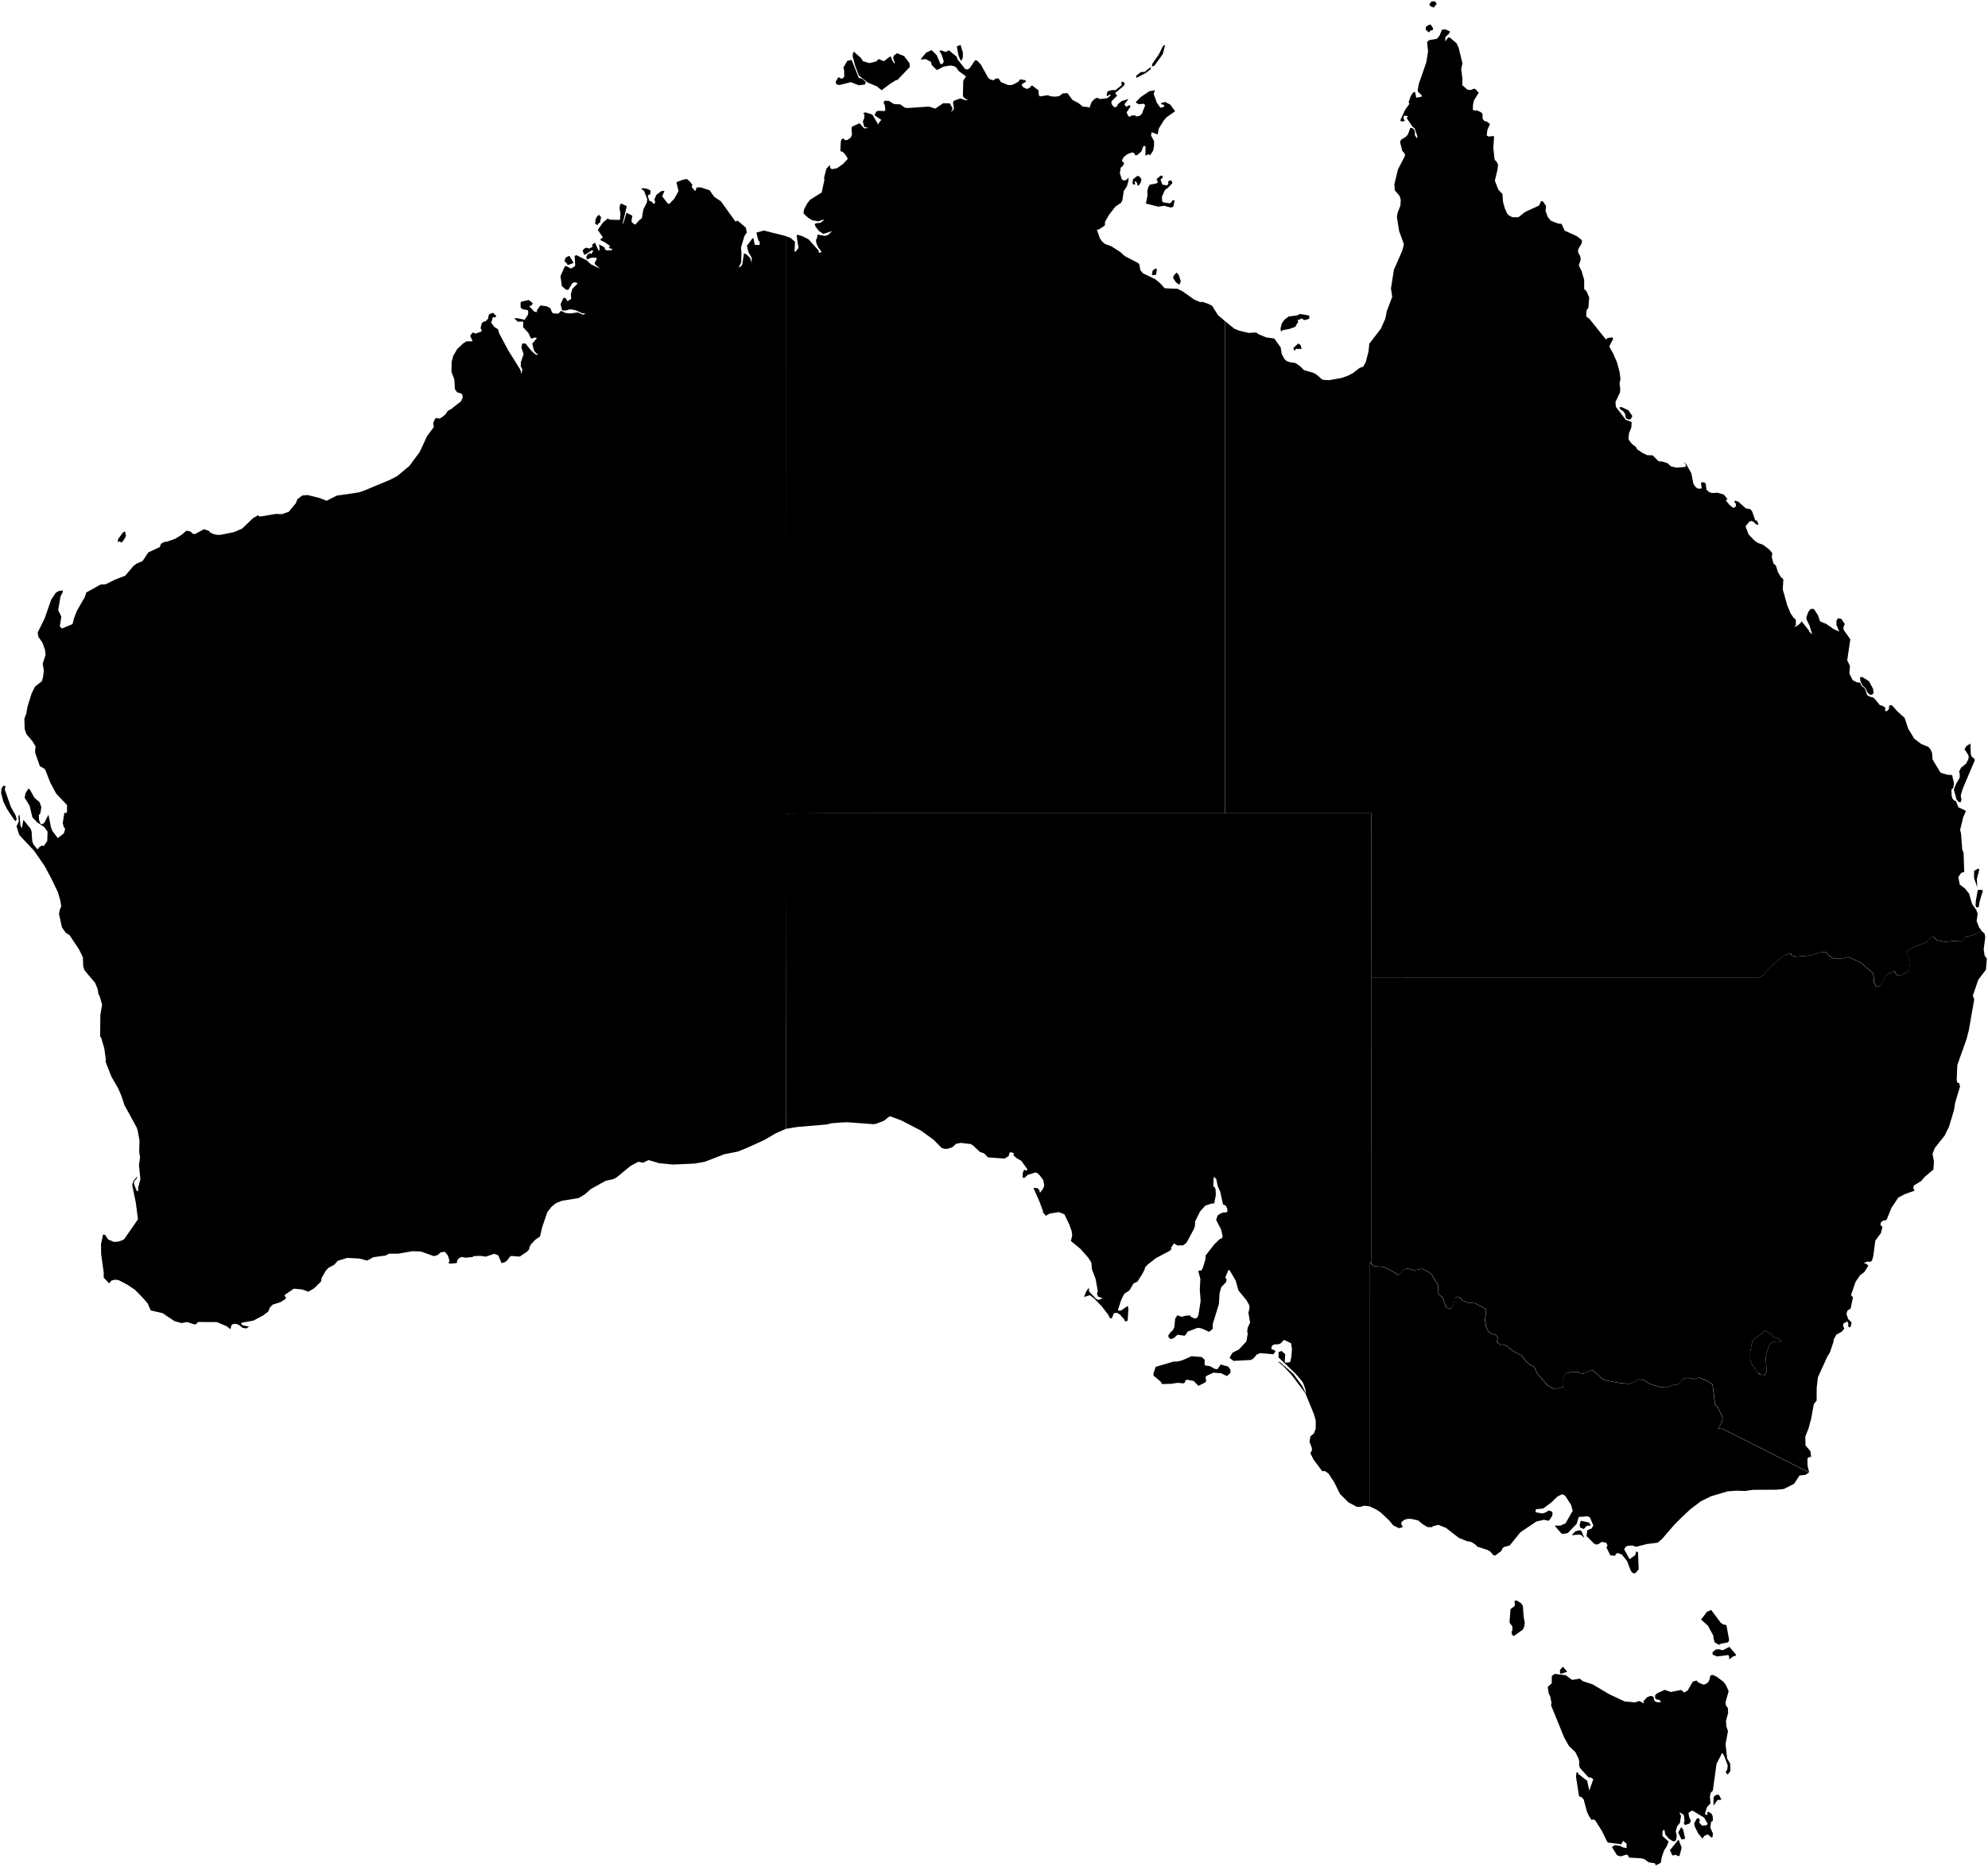
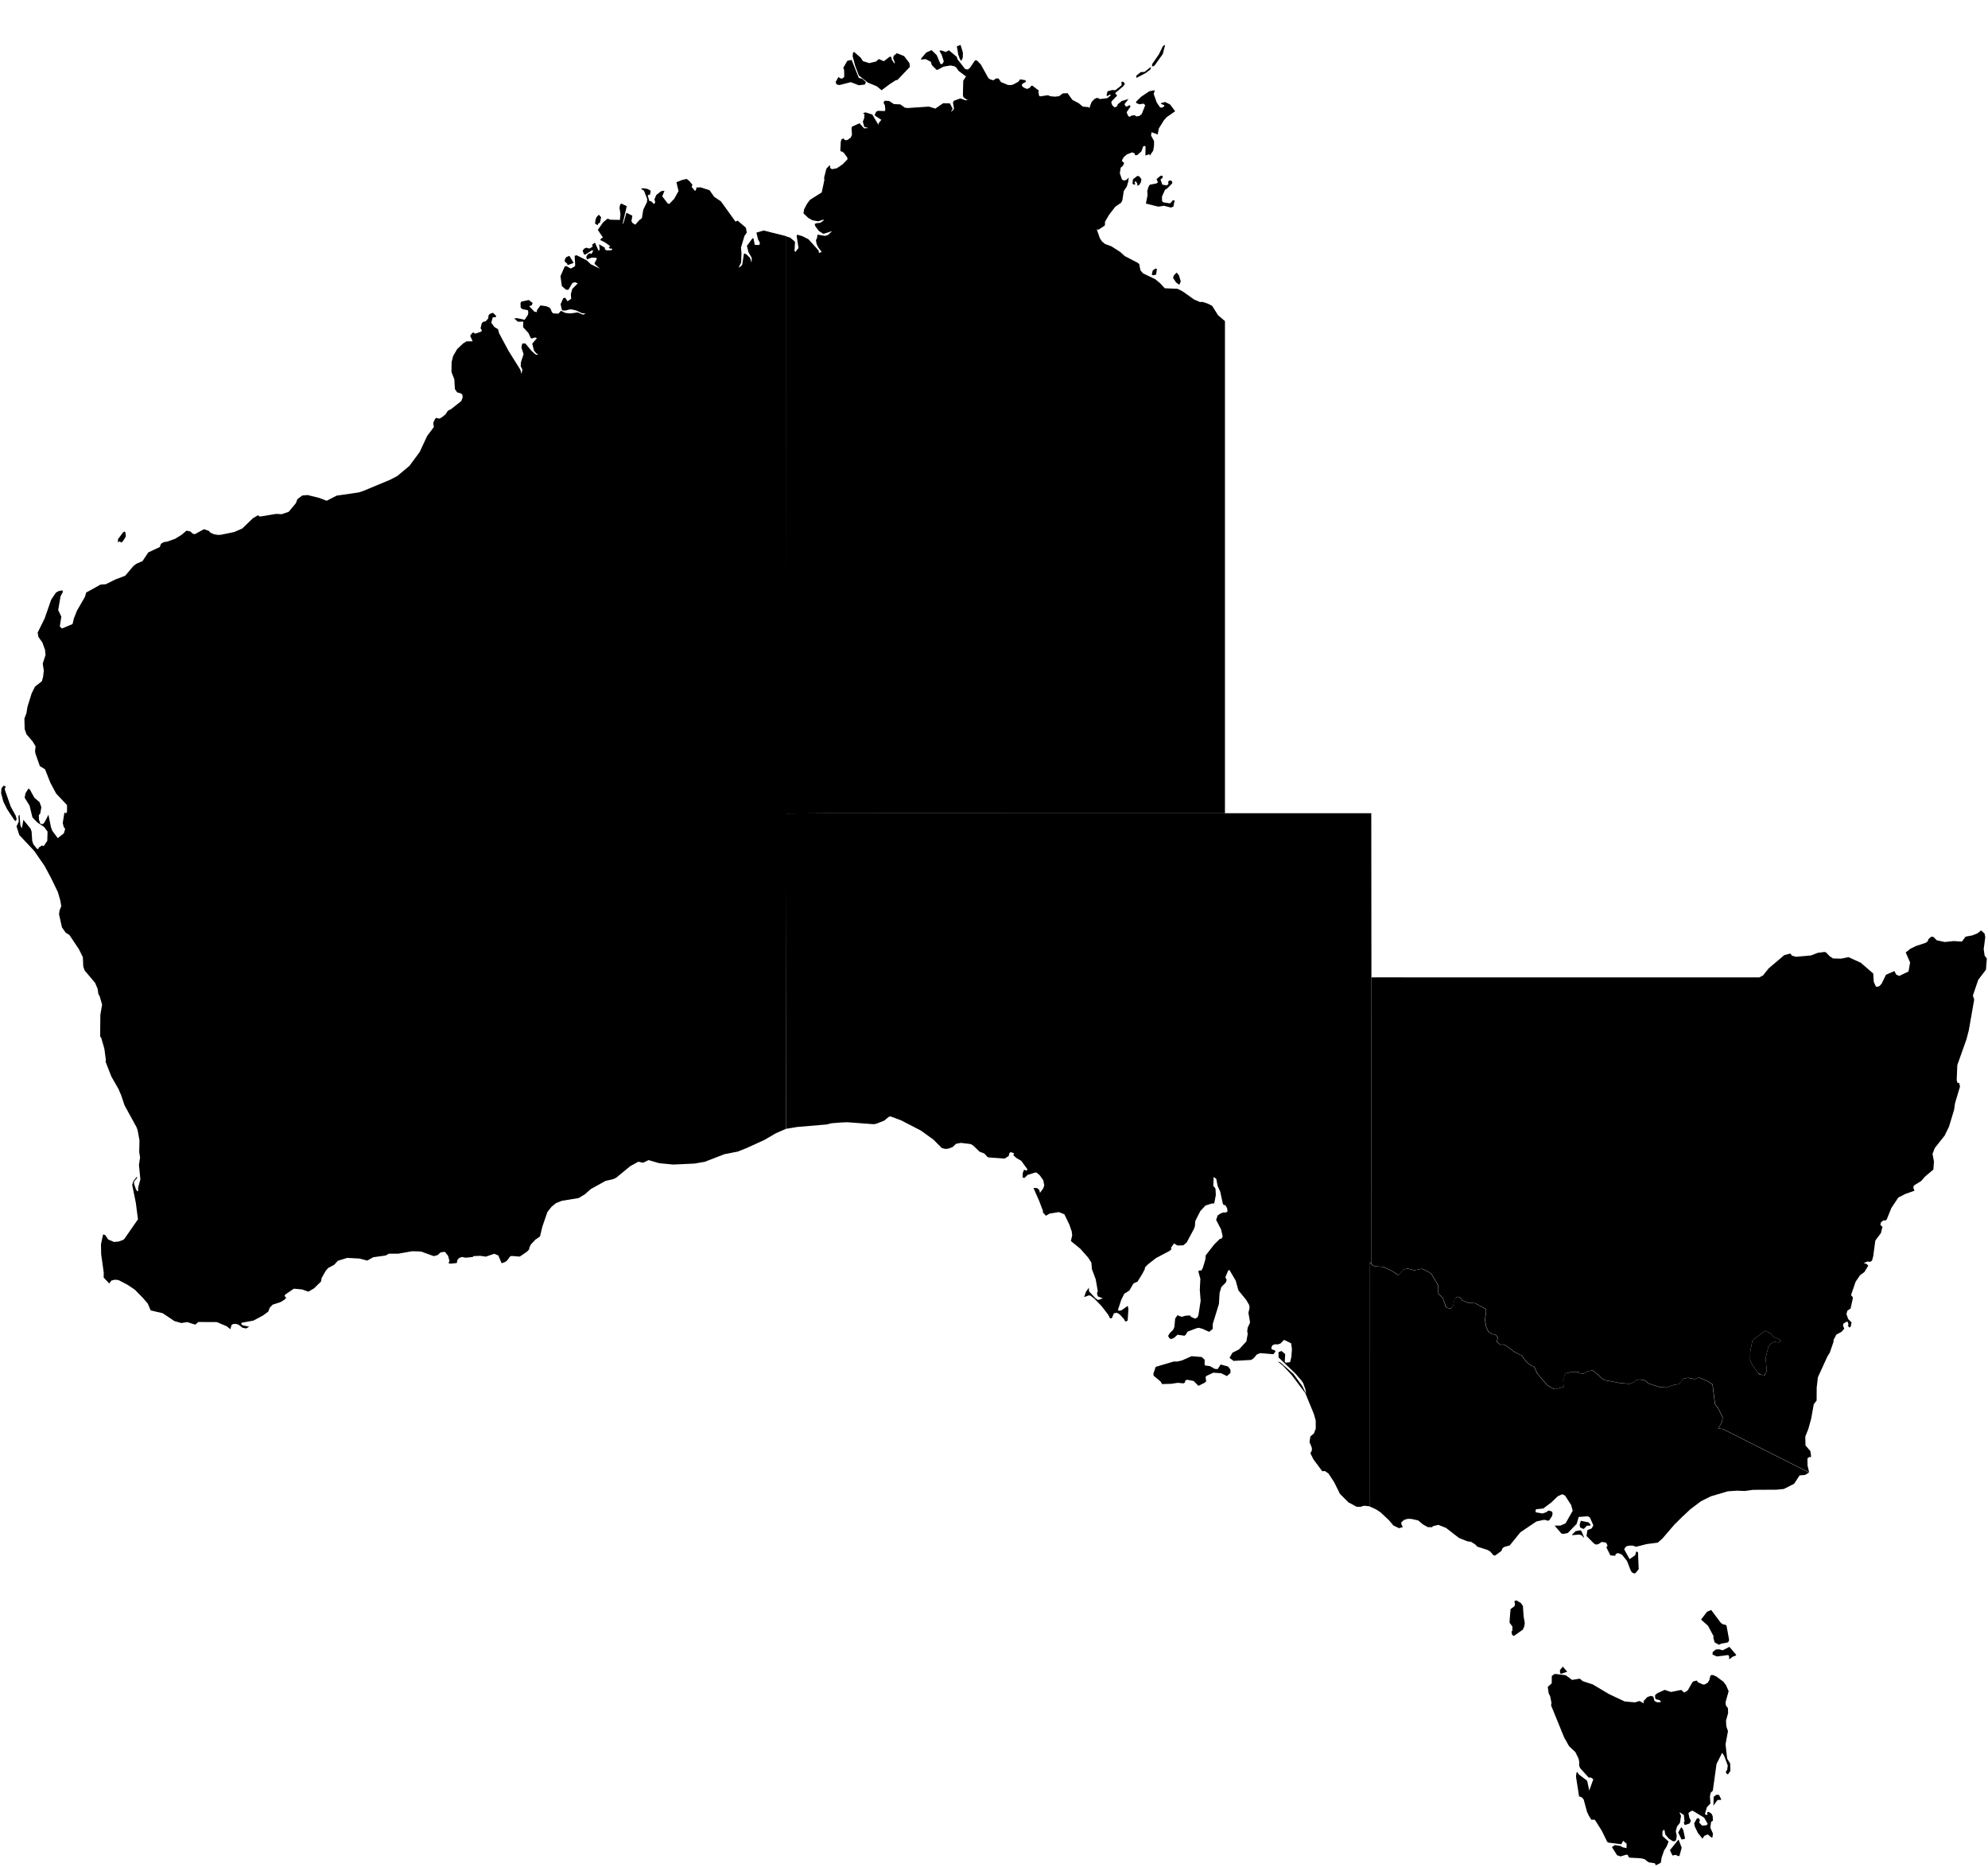
<svg xmlns="http://www.w3.org/2000/svg" xmlns:ns1="http://mapsvg.com" width="442.489" height="415.551" ns1:geoViewBox="112.921259 -10.119286 153.638701 -43.643406">
  <path d="m 195.542,27.83 0,-0.36 0.62,-0.79 -1.5,-1.01 0.34,-0.79 0.42,-0.21 1.53,0.05 0.1,-0.35 -0.11,-0.95 -0.3,-0.59 0.28,-0.41 0.97,0.05 1.08,0.7 1.42,0.07 1,0.72 0.61,0.09 4.76,-0.32 1.42,0.45 1.75,-1.2 1.49,0.03 0.61,1.16 -0.37,0.8 0.59,-0.6 0.08,-0.26 -0.22,-1.29 0.21,-0.39 1.45,-0.52 1.14,0.42 0.72,-0.06 -0.42,-0.05 -0.77,-0.57 -0.12,-0.51 0.08,-3.17 0.61,-0.96 -1.64,-1.22 -0.55,-0.78 -0.45,-0.28 -0.82,-0.15 -1.55,0.26 -1.34,0.72 -0.21,-0.02 -1.05,-1.05 -0.21,-0.72 -1.14,-0.61 -1.02,0.09 -0.07,-0.12 1.19,-1.42 1.2,-0.55 1.15,1.13 0.82,1.94 0.42,0.04 0.33,-0.6 -0.47,-1.46 -0.5,-0.9 0.38,-0.09 1.03,0.35 0.7,-0.37 1.77,1.48 0.11,0.48 1.72,2.2 0.59,0.13 0.5,-0.39 1.11,-1.66 0.47,0.04 0.85,0.91 1.63,2.95 0.4,0.32 0.74,0.22 0.61,-0.41 0.54,0 0.55,0.8 1.54,0.65 0.74,0.02 0.53,-0.17 1.05,-0.57 0.4,-0.54 1.18,0.2 0.12,0.34 -0.75,0.43 -0.17,0.26 0.05,0.27 0.34,0.32 0.78,0.33 0.6,-0.28 0.32,-0.42 0.25,-0.04 1.47,1.12 -0.13,0.21 0.15,0.89 0.21,0.17 1.77,-0.26 0.56,0.23 1.03,0.09 0.9,-0.11 0.8,-0.61 1.07,-0.06 1.08,1.5 1.37,0.71 0.94,0.78 1.18,0.11 0.42,0.19 -0.06,-0.21 0.44,-1.14 0.67,-0.67 0.56,-0.24 0.63,0.28 1.61,-0.19 0.83,-0.67 -0.25,-0.14 -0.62,0.37 -0.11,-0.27 0.23,-0.83 1,-0.27 0.74,0.02 1.38,-1.1 -0.04,-0.77 0.4,0.01 0.37,0.43 -0.33,0.53 -1.85,1.57 0.46,0.54 -1.25,1.28 -0.05,0.35 0.21,0.52 0.51,0.48 0.55,-0.24 0.16,-0.45 0.89,-0.73 1.51,-0.44 -0.92,1.16 0.37,0.56 0.8,-0.37 0.19,0.33 -0.87,1.26 0.3,0.74 0.32,0.3 0.45,-0.29 0.82,-0.09 0.15,0.26 0.75,-0.07 0.58,-0.45 0.76,-1.93 -0.29,-0.38 -1.03,0.13 -0.66,-0.28 -0.05,-0.27 1.13,-1.12 1.84,-1.23 1.21,-0.22 -0.25,0.83 0.68,1.91 0.77,1.12 0.49,-0.01 0.42,-0.3 -0.03,-0.24 -0.71,-0.26 0.06,-0.21 0.88,-0.22 1.1,0.56 1.11,1.5 -1.89,1.32 -0.64,0.74 -1.1,1.77 -0.25,1.34 -1.37,-0.51 -0.11,0.74 0.67,1.24 -0.01,1.07 -0.18,1.05 -0.76,1.14 -0.1,-0.35 -0.88,0.3 0.04,-1.97 -0.17,-0.17 -0.34,0.08 -0.43,1.16 -0.93,0.81 -0.44,0.03 -0.15,-0.43 -0.53,-0.21 -1.13,0.44 -0.72,0.59 -0.39,0.67 0.03,0.31 0.44,0.34 -0.29,0.65 -0.48,0.4 -0.2,1.25 0.47,1.39 0.42,0.23 0.6,-0.15 0.47,-0.53 -0.06,0.83 -0.34,1.16 -0.69,1.06 -0.3,2.01 -0.3,0.58 -1.26,0.85 -1.43,1.85 -0.88,1.52 -0.02,0.81 -1.36,0.92 -0.44,-0.01 0.67,1.94 0.46,0.69 0.72,0.61 1.39,0.5 1.97,1.26 1.01,0.92 2.91,1.51 0.31,0.27 0.26,1.37 0.6,0.7 2.7,1.29 1.11,0.92 1.01,1.1 2.87,0.12 1.15,0.6 2.52,1.79 1.29,0.55 0.6,-0.02 1.12,0.37 0.99,0.49 1.32,2.1 1.54,1.31 0,0 0,109.55 0,0 -73.46,0.01 0,0 -14.47,-0.01 0,0 -9.71,0.07 0,0 -0.06,-101.6 0,0 0,-20.99 0,0 0,-5.9 0,0 0.97,0.32 1.04,0.9 -0.12,2.04 0.18,0.22 0.71,-0.88 -0.41,-2.71 0.12,-0.25 1.12,0.31 1.4,0.71 2.24,2.5 0.09,0.54 0.6,-0.23 -0.74,-0.97 -0.4,-0.83 -0.14,-0.83 0.24,-0.47 0.12,-0.75 1.67,0.29 0.69,-0.23 0.87,-0.84 -1.94,0.61 -0.98,-0.63 -0.78,-1.02 -0.18,-0.52 0.4,-0.2 0.86,-0.09 0.71,-0.5 0.04,-0.24 -1.22,0.41 -1.3,-0.24 -0.92,-0.53 -1.05,-1 0.13,-0.89 0.65,-1.24 0.67,-0.89 2.61,-1.64 0.59,-2.78 -0.06,-0.51 0.51,-2.01 0.77,-0.8 0.1,0.7 0.38,0.22 1.05,-0.19 1.33,-0.9 1.09,-1.15 -0.11,-0.41 -0.68,-0.93 -0.37,-0.31 -0.37,-0.08 -0.09,-0.24 0.1,-1.96 0.18,-0.49 0.45,-0.2 0.15,0.28 0.32,0.15 0.41,-0.09 0.7,-0.5 0.28,-0.61 -0.1,-1.47 0.11,-0.37 1.68,-0.75 1,1.14 0.96,-0.07 -0.92,-0.27 -0.31,-1.17 0.29,-0.71 0.08,-0.88 -0.33,-0.25 0.53,-0.22 1.54,0.49 1.38,2.33 z m 0.68,-7.74 -1.06,-0.88 -1.99,-0.82 -2,-1.57 -0.81,-2.13 -0.58,-2.15 0.08,-0.81 0.23,-0.18 1.51,1.32 0.45,0.73 1.43,0.45 1.52,-0.36 0.59,-0.55 1.14,0.49 1.27,-0.98 0.33,-0.03 0.22,0.75 0.56,0.8 0.05,-0.28 -0.37,-0.93 0.13,-0.55 0.72,-0.57 1.59,0.64 1.2,1.58 0.09,0.83 -2.77,2.91 -0.35,0.05 -1.34,0.86 -1.84,1.38 z m 64.59,24.81 0.17,-0.28 0.47,-0.03 -0.28,1.4 -0.57,0.22 -1.5,-0.4 -1.29,0.19 -2.76,-0.69 0.38,-1.91 -0.08,-0.82 0.25,-0.93 0.31,-0.53 1.47,-0.28 0.35,-0.27 -0.31,-0.7 0.91,-0.76 0.47,0.03 -0.08,0.51 -0.42,0.29 0.4,1.16 1.03,0.18 0.36,-0.38 -0.11,-0.38 0.2,-0.27 0.36,-0.1 0.32,0.23 0.08,0.41 -1.07,1.1 -0.57,0.37 -0.67,1.49 0.02,1.03 0.31,0.27 1.45,0.22 0.4,-0.37 z m -69.65,-25.92 -1.8,-0.69 -2.51,0.64 -0.6,-0.12 -0.17,-0.27 -0.08,-0.29 0.6,-1.09 0.5,0.3 0.41,0.02 0.4,-0.39 -0.03,-1.53 -0.18,-0.47 0.89,-1.55 0.96,-0.2 1.6,4 0.77,0.2 0.81,0.73 -0.25,0.55 -1.32,0.16 z m 65.25,-4.21 0.04,-0.51 1.47,-2.13 0.93,-1.88 0.49,-0.26 -0.53,2.04 -1.77,2.48 -0.24,0.22 -0.39,0.04 z m -42.42,-1.23 -0.32,-0.34 -0.38,-1.05 -0.32,-1.83 0.83,-0.32 0.52,1.71 -0.02,1.08 -0.31,0.75 z m 48.4,49.79 -0.62,-0.46 -0.68,-1.01 0.2,-0.58 0.62,-0.61 0.49,0.61 0.41,1.33 -0.28,0.71 -0.14,0.01 z m -9.26,-21.98 0.03,-0.4 -0.35,-0.61 -0.28,0.19 0.17,0.53 -0.46,0 -0.17,-0.21 0.1,-0.93 0.95,-0.75 0.46,0.08 0.48,0.65 -0.15,0.71 -0.36,0.58 -0.42,0.16 z m -0.2,-24 0,-0.51 0.99,-0.79 0.82,-0.04 1.44,-1.12 -0.1,0.55 -1.09,0.83 -2.06,1.08 z m 3.71,43.92 -0.28,-0.14 0.22,-0.94 0.62,-0.42 0.31,0.14 -0.19,1.23 -0.68,0.13 z" title="Northern Territory" id="AU-NT" />
  <path d="m 14.722,181.05 0.19,-0.37 0.01,-1.47 -2.43,-2.57 -1.29,-2.42 -1.18,-2.99 -1.15,-0.7 -0.98,-2.78 -0.09,-0.53 0.12,-1.08 -0.67,-1.11 -1.37,-1.6 -0.39,-1.14 -0.06,-2.35 0.44,-1.14 0.24,-1.46 0.93,-3 0.75,-1.5 1.54,-1.21 0.27,-1.01 0.15,-1.35 -0.24,-1.56 0.63,-1.92 -0.12,-1.14 -0.59,-1.63 -0.89,-1.26 -0.16,-0.95 1.56,-3.16 1.45,-4.17 1.05,-1.56 0.64,-0.36 0.8,-0.14 0.14,0.28 -0.54,1.02 -0.53,3.07 0.7,1.48 -0.34,2.16 0.47,0.48 2.37,-1 0.3,-1.25 0.66,-1.69 1.79,-3.11 0.28,-0.96 3.17,-1.76 1.19,-0.09 2.09,-1.04 2.24,-0.86 1.82,-2.15 0.66,-0.51 1.37,-0.59 1.29,-1.94 2.55,-1.19 0.28,-0.74 0.69,-0.38 0.66,-0.08 1.8,-0.64 1.42,-0.88 1.1,-0.93 0.88,0.19 0.47,0.47 0.48,0.13 2.07,-1.11 1.07,0.37 0.35,0.4 0.76,0.34 0.81,0.15 0.69,-0.01 3.03,-0.62 1.79,-0.78 2.38,-2.29 1.19,-0.71 0.15,0.29 0.46,0.01 3.37,-0.56 1.22,0.07 1.56,-0.52 1.62,-1.94 0.32,-0.87 1.09,-0.83 1.18,-0.11 2.66,0.66 1.6,0.62 2.21,-1.14 4.93,-0.72 1.06,-0.35 5.88,-2.45 1.62,-0.84 2.71,-2.26 2.3,-3.11 1.64,-3.53 1.5,-2.02 -0.13,-0.92 0.39,-0.86 0.26,-0.25 0.71,0.17 0.54,-0.29 0.8,-0.64 0.58,-0.85 0.67,-0.33 2.27,-1.79 0.33,-0.8 -0.06,-0.62 -0.32,-0.3 -0.86,-0.24 -0.49,-0.73 -0.12,-2.14 -0.64,-1.66 0.03,-2.21 0.34,-1.35 0.89,-1.53 1.33,-1.26 0.74,-0.47 1.38,-0.01 -0.55,-1.23 0.46,-0.62 0.3,-0.12 0.24,0.23 0.26,0 1.22,-0.42 0.11,-0.32 -0.28,-0.41 0.26,-1.09 0.31,-0.35 0.57,-0.12 0.57,-0.63 0.06,-0.62 0.23,-0.37 0.77,-0.28 0.74,0.74 -0.23,0.29 -0.54,-0.06 -0.36,1.25 0.69,0.94 0.83,0.52 0.22,0.86 2.08,3.89 2.67,4.27 0.24,0.93 0.2,-0.99 -0.37,-0.72 0.04,-0.89 0.6,-1.82 -0.49,-1.5 0.2,-0.86 0.69,-0.02 1.38,1.67 0.8,0.72 0.39,0.17 0.27,-0.15 -0.42,-0.2 -0.5,-0.62 -0.39,-1.56 1.03,-1.18 -0.36,-0.19 -0.83,0.25 -0.17,-0.12 -0.53,-1.13 -1.19,-1.29 0.06,-1.23 -1.22,0.02 -0.83,-0.75 0.74,-0.03 1.6,0.36 0.74,-1.12 0.09,-0.58 -0.11,-0.44 -1.21,-0.24 -0.39,-0.35 -0.03,-0.99 0.15,-0.32 1.69,-0.37 0.87,0.68 -0.24,0.53 -0.56,0.15 1.16,1.22 0.57,0.12 0.02,-0.44 0.78,-1.06 1.32,0.19 0.58,0.26 0.29,0.19 0.39,0.93 0.3,0.21 1.12,0.06 0.56,-0.64 0.99,0.48 1.12,0.11 1.63,-0.23 1.16,0.51 0.62,-0.26 -0.84,-0.08 -1.28,-0.6 -0.89,-0.21 -0.57,-0.04 -0.89,0.26 -0.67,0 -0.19,-0.2 -0.27,-1.21 0.59,-1.34 0.44,-0.1 0.52,0.79 0.81,-0.56 -0.08,-1.03 0.32,-1.17 1.22,-1.23 -0.61,-0.25 -0.59,0.17 -0.88,1.5 -0.51,0.01 -0.95,-0.82 -0.31,-2.2 0.93,-2.13 0.34,-0.15 1.01,0.58 0.81,-0.42 0.19,-0.28 -0.12,-2.15 0.46,-0.11 2.25,1.15 0.88,0.85 2.04,0.99 -1.14,-1.01 -0.06,-0.25 0.52,-0.95 -0.23,-0.24 -0.93,-0.01 -1.08,0.4 -0.12,-0.64 0.4,-0.56 0.42,-0.2 0.31,0.2 0.43,-0.74 -0.34,-0.09 -1.42,0.94 -0.3,-0.01 -0.32,-0.85 0.35,-0.45 0.47,-0.22 0.64,0.19 0.23,-0.07 0.57,-0.4 -0.16,-0.38 0.65,-0.46 0.75,1.69 0.19,0.12 0.11,-0.48 -0.14,-0.96 1.28,0.75 0.03,0.4 0.43,0.21 1.01,-0.05 0.22,-0.21 -0.19,-0.16 -0.33,0.03 -0.29,-0.26 0.32,-0.31 -1.18,-0.84 -1.07,-0.53 0.36,-0.42 0.29,-0.1 -1.16,-1.72 1.17,-1.67 1.01,-0.84 0.57,0.24 2.18,0.05 0.11,-1.36 -0.21,-1.31 0.14,-0.75 0.28,-0.21 1.2,0.57 -0.94,3.98 0.2,-0.21 0.67,-2.31 1.31,0.67 -0.2,1.2 0.21,0.39 0.64,0.4 0.96,-1.07 0.51,-0.36 0.31,-1.91 0.83,-1.69 0.04,-0.7 -0.71,-1.82 -0.69,-0.44 0.54,-0.12 0.87,0.13 0.75,0.38 -0.09,0.84 -0.56,0.24 0.37,1.22 0.46,0.13 0.58,0.59 0.28,-0.44 -0.2,-0.59 0.43,-1 1.06,-0.84 0.77,-0.11 -0.51,1.25 1.23,1.59 0.35,0.1 1.12,-1.18 0.93,-1.69 -0.47,-1.96 1.22,-0.49 1.06,-0.25 0.67,0.54 0.62,0.8 -0.19,0.42 0.77,0.95 0.27,-0.43 0.01,-0.36 0.95,-0.04 1.99,0.64 1.04,1.47 1.49,1 3.25,4.52 0.47,-0.23 1.84,1.58 0.2,1.09 -0.52,0.75 -0.77,2.6 0.11,1.18 -0.07,2.13 -0.57,1.14 0.52,-0.3 0.3,-0.42 0.38,-2.46 0.54,0.22 0.82,0.81 0.32,1.06 0.05,-1.08 -0.73,-1.27 -0.35,-1.4 1.24,-1.7 0.22,0.04 0.29,1.43 1.03,0.03 0.11,-0.51 -0.43,-0.78 -0.34,-1.47 1.61,-0.46 5.04,1.26 0,0 0,5.9 0,0 0,20.99 0,0 0.06,101.59 0,0 -0.13,70.22 0,0 -2.25,0.98 -2.59,1.51 -4.03,1.83 -1.85,0.74 -2.98,0.58 -4.37,1.69 -2.28,0.4 -4.75,0.22 -3.12,-0.3 -2.39,-0.69 -1.2,0.59 -1.05,-0.23 -1.8,0.98 -3.16,2.6 -0.77,0.34 -1.54,0.33 -3.33,1.84 -1.26,1.13 -1.44,0.87 -3.73,0.61 -1.31,0.52 -1,0.82 -0.91,1.16 -1.13,3.28 -0.51,2.15 -1.04,0.73 -0.98,1.03 -0.37,0.74 -0.01,0.35 -0.48,0.53 -1.63,1.11 -1.87,-0.14 -0.28,0.11 -0.65,0.88 -0.5,0.38 -0.74,0.24 -0.73,-1.72 -0.9,-0.38 -1.88,0.64 -1.25,-0.18 -1.48,0.06 -0.2,0.2 -1.55,0.16 -0.86,-0.17 -0.61,0.24 -0.39,0.45 -0.12,0.66 -1.44,0.15 -0.42,-0.14 0.23,-0.49 -0.32,-1.13 -0.63,-0.81 -0.22,-0.08 -0.84,0.15 -0.6,0.57 -0.88,0.25 -2.8,-1.01 -0.67,-0.05 -1.36,-0.03 -3.09,0.54 -2.05,0 -0.77,0.41 -2.73,0.38 -1.34,0.74 -1.78,-0.45 -2.69,-0.14 -2.08,0.64 -0.8,0.88 -1.33,0.71 -0.57,0.65 -0.9,1.58 -0.15,0.8 -1.54,1.51 -1.27,0.75 -1.41,-0.5 -1.82,-0.17 -1.87,1.27 -0.22,0.33 0.38,0.42 -0.38,0.43 -0.88,0.54 -1.75,0.57 -0.64,0.66 -0.33,0.87 -1.15,0.86 -2.17,1.16 -2.65,0.48 -0.04,0.27 0.26,0.28 1.5,0.33 -0.67,0.38 -0.82,-0.15 -0.81,-0.64 -0.62,-0.23 -0.68,0.04 -0.34,0.24 -0.25,0.91 -0.83,-0.66 -2.18,-0.92 -4.15,-0.02 -0.57,0.53 -0.25,0.01 -1.61,-0.52 -1.33,0.21 -1.54,-0.44 -2.64,-1.76 -2.64,-0.61 -0.65,-1.53 -1.08,-1.25 -1.8,-1.84 -1.65,-1.1 -1.97,-1.03 -0.79,-0.09 -0.79,0.19 -0.5,0.65 -1.23,-1.31 0.01,-1.13 -0.57,-4.04 -0.04,-2.26 0.47,-2.18 0.46,0.13 0.67,1 1.29,0.55 1.03,-0.09 0.88,-0.32 0.36,-0.21 3.07,-4.42 -0.47,-3.64 -0.81,-4 0.25,-0.87 0.83,-1.03 -0.04,0.41 -0.62,0.69 -0.02,0.52 0.44,1.25 0.3,0.45 0.2,-0.14 -0.02,-0.7 0.5,-1.84 -0.32,-3.22 0.25,-1.65 -0.19,-1.23 0.06,-2.57 -0.41,-2.25 -0.26,-0.71 -2.65,-4.83 -0.75,-2.24 -0.63,-1.46 -1.55,-2.7 -1.31,-3.35 0.08,-0.34 -0.34,-2.54 -0.72,-2.48 -0.22,-0.19 0.05,-4.85 0.39,-2.27 -0.54,-1.89 -0.28,-0.45 -0.17,-1.16 -0.57,-1.35 -2.34,-2.78 -0.3,-0.91 -0.08,-2.02 -0.88,-1.78 -2.12,-3.17 -0.82,-0.5 -0.84,-1.2 -0.65,-2.93 0.14,-0.91 0.36,-0.85 -0.21,-1.27 -0.53,-1.85 -1.48,-3.07 -1.5,-2.81 -2.32,-3.35 -3.31,-3.52 -0.61,-1.93 0.5,-1 -0.07,-1.11 0.04,-0.29 0.21,-0.15 0.18,2.34 0.33,0.68 0.34,-1.92 1.61,1.99 0.22,0.65 0.13,2.05 0.25,0.74 0.8,1.02 0.34,0.07 0.03,-0.31 0.7,-0.48 0.46,0.11 0.78,-1.16 0.06,-2.06 -0.78,-1.04 -1.49,-0.98 -1.1,-1.14 -0.63,-2.6 -1.1,-1.78 0.19,-0.99 0.66,-1.05 0.31,0.23 1.01,1.82 1.15,0.99 0.4,1.13 -0.26,1.42 -0.3,0.33 0.03,1.02 0.32,0.93 0.55,0.05 0.37,-0.4 0.87,-1.68 0.57,2.82 0.3,0.77 1.2,1.61 1.36,-1.07 0.29,-0.97 -0.33,-0.47 -0.21,-0.85 0.37,-2.33 0.38,0.18 z m -11.23,1.73 -0.32,-0.26 -1.61,-2.44 -0.81,-1.63 -0.5,-1.88 0.07,-1.05 0.43,-0.62 0.54,0.13 -0.22,0.53 0.04,0.33 1.28,3.66 1.1,2 0.22,0.79 -0.22,0.44 z M 126.342,59.02 l -0.09,-0.31 -0.58,-0.54 0.09,-0.5 0.27,-0.43 0.71,-0.29 0.94,1.57 -1.34,0.5 z m -99.37,61.76 -0.37,-0.31 -0.27,0.26 -0.08,-0.09 0.01,-0.61 1.11,-1.5 0.36,-0.22 0.13,0.07 0.15,0.79 -0.05,0.35 -0.63,0.98 -0.36,0.28 z m 106.06,-70.66 -0.57,-0.31 0.07,-0.85 0.25,-0.64 0.51,-0.53 0.5,0.56 -0.25,1.22 -0.39,0.19 -0.12,0.36 z" title="Western Australia" id="AU-WA" />
  <path d="m 392.532,306.28 -1.26,-0.64 -1.44,-2.15 -0.29,-0.79 0.02,-1.84 0.52,-2.56 2.85,-2.1 1.27,0.72 0.57,0.67 1,0.37 0.67,0.43 -0.49,0.44 -1.01,-0.14 -0.81,0.39 -0.52,0.72 -0.62,2.49 0.24,2.75 -0.08,0.39 z" title="Australian Capital Territory" id="AU-ACT" />
-   <path d="m 402.682,327.75 -19.25,-9.7 -0.98,-0.08 0.88,-1.52 0.11,-0.97 -1,-2.04 -0.69,-0.88 -0.56,-4.42 -1.18,-0.75 -1.82,-0.78 -0.93,0.36 -1.53,-0.29 -1.01,0.17 -1.01,1.26 -0.98,0.09 -1.82,0.64 -1.46,-0.1 -2.42,-0.76 -0.97,-0.76 -1.12,-0.17 -0.68,0.09 -0.38,0.4 -1.14,0.49 -2.25,-0.2 -3.1,-0.59 -0.76,-0.32 -1.28,-1.23 -0.79,-0.62 -0.27,-0.03 -0.82,0.18 -0.95,0.52 -0.95,-0.09 -0.37,-0.3 -1.33,0 -1.36,0.35 -0.2,0.24 -0.38,1.38 0.17,1.36 -1.92,0.54 -0.42,-0.11 -1.34,-0.78 -2.28,-2.67 -0.56,-1.28 -0.25,-0.26 -0.62,-0.2 -1.1,-0.98 -0.84,-1.16 -1.86,-0.99 -1.67,-1.27 -0.77,-0.28 -0.45,0.1 -0.67,-0.5 -0.18,-0.28 0.25,-0.76 -0.42,-0.65 -0.88,-0.22 -0.81,-0.5 -0.5,-1.1 -0.29,-1.65 0.26,-1.31 0.01,-0.83 -0.14,-0.21 -2.31,-1.26 -1.62,-0.11 -1.28,-0.52 -0.15,-0.36 -0.68,-0.45 -0.62,0.21 -0.19,0.27 -0.35,1.55 -0.49,0.62 -0.92,-0.18 -0.37,-0.43 0.03,-0.26 -0.58,-1.55 -0.94,-0.87 -0.05,-1.88 -1.51,-2.54 -0.87,-0.6 -1.25,-0.57 -1.7,0.35 -1.61,-0.42 -0.96,0.37 -0.61,0.84 -0.53,0.28 -0.19,-0.26 -1.21,-0.74 -1.78,-0.83 -1.87,-0.14 -0.33,-0.09 -0.51,-0.5 0,0 0.05,-63.7 0,0 1.29,-0.01 0,0 21.8,0.01 0,0 16.91,0 0,0 13.78,0 0,0 32.53,0 0.83,-0.41 1.27,-1.59 3.47,-2.95 1.2,-0.33 0.28,0.05 0.17,0.36 0.95,0.28 3.34,-0.29 1.56,-0.6 1.47,-0.18 0.3,0.07 0.83,0.86 0.75,0.51 1.81,0.05 1.64,-0.34 2.74,1.25 2.77,2.39 0.13,1.88 0.44,0.98 0.24,0.11 0.53,-0.13 0.52,-0.55 0.98,-2 1.87,-0.83 0.4,0.77 0.67,0.32 2.08,-1 0.35,-2.01 -0.98,-2.22 1.05,-0.83 1.22,-0.6 2.16,-0.71 0.44,-0.3 0.22,-0.56 0.62,-0.52 0.48,0.07 0.71,0.73 1.78,0.39 2.03,-0.21 1.79,0.12 0.83,-1.1 1.45,-0.27 1.19,-0.46 0.81,-0.66 0,0 0.78,0.71 0.15,0.81 -0.35,2.67 0.2,1.4 0.5,0.68 -0.2,2.48 -1.71,2.24 -1.2,3.52 0.3,0.87 -1.21,6.89 -0.53,2.02 -2.02,5.68 -0.14,3.35 0.17,0.61 0.38,0.05 0.19,0.77 -1.11,3.72 -0.21,1.47 -1.14,3.77 -0.96,1.96 -2.2,2.78 -0.5,1.3 0.32,1.69 -0.13,1.79 -1.89,1.6 -0.81,0.94 -1.67,1.04 -0.09,0.55 0.27,0.58 -2.08,0.73 -1.53,0.79 -1.55,2.33 -1.03,2.55 -0.24,0.2 -0.55,0.04 -0.51,0.41 -0.11,0.59 0.46,0.41 -0.35,1.39 -1.24,1.66 -0.47,3.5 -0.26,0.94 -0.39,0.3 -0.63,-0.07 -0.85,0.34 0.6,0.16 0.44,0.41 -0.88,1.43 -0.98,0.73 -0.97,1.43 -1.02,2.97 0.44,0.54 -0.54,2.46 -0.7,0.44 -0.22,0.76 0.38,1.11 0.76,0.79 -0.17,0.88 -0.29,0.25 -0.36,-0.39 0.13,-0.27 -0.15,-0.61 -0.29,-0.03 -0.69,0.43 -0.08,0.44 0.28,0.68 -0.61,0.68 -1.16,0.64 -0.59,1.11 -0.06,0.56 -0.8,2.32 -0.55,0.89 -2.1,4.6 -0.27,2.29 -0.02,2.9 -0.63,0.82 -0.58,3.22 -0.62,2.25 -0.69,1.74 0.05,1.97 1.08,1.25 0.14,0.94 -0.01,0.45 -0.32,-0.1 -0.46,0.34 0.02,1.58 0.36,1.54 z m -9.53,-22.32 0.08,-0.4 -0.24,-2.75 0.62,-2.48 0.52,-0.73 0.82,-0.39 1.01,0.14 0.48,-0.43 -0.67,-0.43 -1,-0.36 -0.57,-0.68 -1.27,-0.72 -2.85,2.1 -0.52,2.56 -0.02,1.85 0.29,0.79 1.45,2.15 0.26,0.22 1.09,0.37 0.52,-0.81 z" title="New South Wales" id="AU-NSW" />
+   <path d="m 402.682,327.75 -19.25,-9.7 -0.98,-0.08 0.88,-1.52 0.11,-0.97 -1,-2.04 -0.69,-0.88 -0.56,-4.42 -1.18,-0.75 -1.82,-0.78 -0.93,0.36 -1.53,-0.29 -1.01,0.17 -1.01,1.26 -0.98,0.09 -1.82,0.64 -1.46,-0.1 -2.42,-0.76 -0.97,-0.76 -1.12,-0.17 -0.68,0.09 -0.38,0.4 -1.14,0.49 -2.25,-0.2 -3.1,-0.59 -0.76,-0.32 -1.28,-1.23 -0.79,-0.62 -0.27,-0.03 -0.82,0.18 -0.95,0.52 -0.95,-0.09 -0.37,-0.3 -1.33,0 -1.36,0.35 -0.2,0.24 -0.38,1.38 0.17,1.36 -1.92,0.54 -0.42,-0.11 -1.34,-0.78 -2.28,-2.67 -0.56,-1.28 -0.25,-0.26 -0.62,-0.2 -1.1,-0.98 -0.84,-1.16 -1.86,-0.99 -1.67,-1.27 -0.77,-0.28 -0.45,0.1 -0.67,-0.5 -0.18,-0.28 0.25,-0.76 -0.42,-0.65 -0.88,-0.22 -0.81,-0.5 -0.5,-1.1 -0.29,-1.65 0.26,-1.31 0.01,-0.83 -0.14,-0.21 -2.31,-1.26 -1.62,-0.11 -1.28,-0.52 -0.15,-0.36 -0.68,-0.45 -0.62,0.21 -0.19,0.27 -0.35,1.55 -0.49,0.62 -0.92,-0.18 -0.37,-0.43 0.03,-0.26 -0.58,-1.55 -0.94,-0.87 -0.05,-1.88 -1.51,-2.54 -0.87,-0.6 -1.25,-0.57 -1.7,0.35 -1.61,-0.42 -0.96,0.37 -0.61,0.84 -0.53,0.28 -0.19,-0.26 -1.21,-0.74 -1.78,-0.83 -1.87,-0.14 -0.33,-0.09 -0.51,-0.5 0,0 0.05,-63.7 0,0 1.29,-0.01 0,0 21.8,0.01 0,0 16.91,0 0,0 13.78,0 0,0 32.53,0 0.83,-0.41 1.27,-1.59 3.47,-2.95 1.2,-0.33 0.28,0.05 0.17,0.36 0.95,0.28 3.34,-0.29 1.56,-0.6 1.47,-0.18 0.3,0.07 0.83,0.86 0.75,0.51 1.81,0.05 1.64,-0.34 2.74,1.25 2.77,2.39 0.13,1.88 0.44,0.98 0.24,0.11 0.53,-0.13 0.52,-0.55 0.98,-2 1.87,-0.83 0.4,0.77 0.67,0.32 2.08,-1 0.35,-2.01 -0.98,-2.22 1.05,-0.83 1.22,-0.6 2.16,-0.71 0.44,-0.3 0.22,-0.56 0.62,-0.52 0.48,0.07 0.71,0.73 1.78,0.39 2.03,-0.21 1.79,0.12 0.83,-1.1 1.45,-0.27 1.19,-0.46 0.81,-0.66 0,0 0.78,0.71 0.15,0.81 -0.35,2.67 0.2,1.4 0.5,0.68 -0.2,2.48 -1.71,2.24 -1.2,3.52 0.3,0.87 -1.21,6.89 -0.53,2.02 -2.02,5.68 -0.14,3.35 0.17,0.61 0.38,0.05 0.19,0.77 -1.11,3.72 -0.21,1.47 -1.14,3.77 -0.96,1.96 -2.2,2.78 -0.5,1.3 0.32,1.69 -0.13,1.79 -1.89,1.6 -0.81,0.94 -1.67,1.04 -0.09,0.55 0.27,0.58 -2.08,0.73 -1.53,0.79 -1.55,2.33 -1.03,2.55 -0.24,0.2 -0.55,0.04 -0.51,0.41 -0.11,0.59 0.46,0.41 -0.35,1.39 -1.24,1.66 -0.47,3.5 -0.26,0.94 -0.39,0.3 -0.63,-0.07 -0.85,0.34 0.6,0.16 0.44,0.41 -0.88,1.43 -0.98,0.73 -0.97,1.43 -1.02,2.97 0.44,0.54 -0.54,2.46 -0.7,0.44 -0.22,0.76 0.38,1.11 0.76,0.79 -0.17,0.88 -0.29,0.25 -0.36,-0.39 0.13,-0.27 -0.15,-0.61 -0.29,-0.03 -0.69,0.43 -0.08,0.44 0.28,0.68 -0.61,0.68 -1.16,0.64 -0.59,1.11 -0.06,0.56 -0.8,2.32 -0.55,0.89 -2.1,4.6 -0.27,2.29 -0.02,2.9 -0.63,0.82 -0.58,3.22 -0.62,2.25 -0.69,1.74 0.05,1.97 1.08,1.25 0.14,0.94 -0.01,0.45 -0.32,-0.1 -0.46,0.34 0.02,1.58 0.36,1.54 m -9.53,-22.32 0.08,-0.4 -0.24,-2.75 0.62,-2.48 0.52,-0.73 0.82,-0.39 1.01,0.14 0.48,-0.43 -0.67,-0.43 -1,-0.36 -0.57,-0.68 -1.27,-0.72 -2.85,2.1 -0.52,2.56 -0.02,1.85 0.29,0.79 1.45,2.15 0.26,0.22 1.09,0.37 0.52,-0.81 z" title="New South Wales" id="AU-NSW" />
  <path d="m 254.262,283.55 -1.08,1.74 -0.88,0.39 -0.93,1.59 -1.12,0.7 -0.67,1.33 -0.77,2.33 0.27,0.13 0.48,-0.06 1.45,-1.02 0.15,0.69 -0.17,2.59 -0.52,0.22 -0.29,-0.55 -0.91,-1.01 -0.65,-0.4 -0.68,0.1 -0.48,1.13 -0.39,-0.01 -0.41,-0.79 -1.43,-1.87 -1.61,-1.66 -0.85,-0.68 -0.35,-0.11 -1.12,0.39 0.43,-1.19 0.62,-0.89 0.05,0.82 1.42,1.52 0.57,0.39 1.08,-0.35 -1.1,-0.44 -0.14,-0.41 -0.06,-0.34 0.18,-0.4 -0.48,-2.7 -0.83,-2.21 -0.13,-1.48 -0.73,-1.13 -1.74,-1.96 -2.09,-1.7 0.3,-1.25 -0.11,-0.9 -0.54,-1.54 -1.1,-2.27 -1.24,-0.48 -2.01,0.32 -0.86,0.49 -0.66,-0.74 0.01,-0.33 -0.8,-2.13 -1.32,-3 0.87,0.06 0.43,0.4 0.15,0.65 0.74,-1.01 0.22,-0.66 -0.22,-1.14 -0.77,-1.09 -0.68,-0.59 -0.31,-0.05 -1.72,0.54 -0.7,0.67 -0.41,-0.08 0.02,-1.04 0.31,-0.71 0.55,0.22 0.18,-0.3 -1.35,-1.88 -1.09,-0.64 -0.68,-0.61 0.12,-0.47 -0.74,-0.23 -0.27,0.22 -0.16,0.65 -0.89,0.56 -3.46,-0.24 -0.33,-0.08 -0.76,-0.82 -1,-0.36 -1.53,-1.45 -0.52,-0.28 -2.18,-0.26 -1.04,0.21 -0.81,0.75 -0.94,0.33 -0.68,0.05 -0.75,-0.19 -1.83,-1.85 -2.8,-2.03 -4.39,-2.27 -2.35,-0.88 -0.36,0.04 -1.11,0.9 -1.83,0.71 -0.55,0.07 -5.76,-0.43 -1.24,0.04 -2.31,0.18 -1.06,0.27 -6.58,0.56 -2.5,0.41 0,0 0.06,-70.18 0,0 9.71,-0.07 0,0 14.47,0.01 0,0 73.46,-0.01 0,0 32.57,0 0.03,36.55 0,0 -0.05,63.7 0,0 -0.28,-0.37 -0.04,54.4 0,0 -1.27,-0.13 -0.86,0.26 -0.79,-0.03 -1.83,-0.98 -1.89,-1.9 -1.28,-2.59 -1.27,-1.93 -0.78,-0.55 -0.61,0.03 -1.95,-2.62 -0.68,-1.36 0.34,-0.7 -0.03,-0.55 -0.51,-1.27 0.2,-1.25 0.77,-0.64 0.42,-1.08 -0.01,-1.81 -0.4,-1.43 -1.9,-4.63 -3,-4 -1.98,-2.13 -1.16,-0.94 0.53,0.17 2.96,2.59 1.96,2.69 0.83,1.71 -0.12,-0.93 -0.5,-1.41 -0.41,-0.61 -1.29,-1.49 -3.78,-3.62 -0.02,-1.18 0.67,-0.27 0.82,0.71 -0.1,1.67 0.17,0.23 1.02,-0.11 0.28,-1.16 0.13,-1.77 -0.18,-1.27 -1.56,-0.77 -0.84,0.83 -0.6,0.18 -0.64,-0.03 -0.55,0.24 -0.22,0.54 0.11,0.35 0.62,0.2 0.21,0.26 -0.49,0.63 -2.93,-0.25 -0.77,0.32 -0.65,0.79 -0.59,0.41 -3.92,0.21 -0.89,-0.67 0.65,-1.15 1.44,-0.72 1.66,-1.79 0.31,-1.75 -0.13,-0.46 0.11,-0.84 0.53,-1.16 -0.36,-2.14 0.25,-1.18 -0.09,-0.58 -0.66,-1.14 -1.74,-2.13 -0.6,-2.16 -1.38,-2.35 -0.26,0.06 -0.66,1.54 0.29,0.58 -0.16,0.55 -1.03,1.06 -0.38,1.31 -0.15,2.44 -1.37,4.46 -0.01,1.1 -0.8,0.65 -1.54,-0.7 -0.79,-0.2 -0.42,0.08 -2.04,0.77 -0.46,0.75 -0.26,0.17 -1.51,-0.23 -0.84,0.74 -0.62,0.23 -0.35,-0.17 -0.31,-0.52 0.4,-0.65 0.74,-0.73 0.26,-0.63 0.18,-1.86 0.51,-0.75 0.91,0.36 0.93,-0.25 0.96,-0.06 0.19,0.3 0.93,0.42 0.54,-0.29 0.22,-0.55 0.48,-3.14 -0.19,-2.45 0.13,-2.43 -0.45,-1.65 0.16,-0.22 0.53,0 0.32,-0.62 0.55,-1.82 0.09,-0.94 1.9,-2.43 1.22,-1.2 0.46,-0.13 0.18,-0.47 -0.35,-1.53 -1.1,-2.11 0.33,-0.98 0.62,-0.44 0.58,-0.23 0.7,-0.02 0.3,-0.24 -0.08,-0.66 -0.33,-0.63 -0.59,-0.25 -0.63,-2.86 -0.57,-1.27 -0.3,-1.55 -0.58,-0.44 -0.09,2.09 0.25,0.14 0.25,0.44 0.07,1.37 -0.36,1.86 -0.57,0.03 -1.38,0.44 -1.16,1.26 -1.12,2.23 -0.06,1.07 -0.2,0.6 -1.64,3.07 -0.74,0.62 -1.32,0.05 -0.77,-0.47 -0.71,1.06 0.2,0.14 -0.42,0.44 -3.08,1.63 -1.81,1.42 -0.62,0.64 -0.06,0.42 -0.54,1.02 z m 17.43,20.18 1.65,0.45 0.53,0.72 0.01,0.7 -0.79,0.71 -1.29,-0.63 -1.74,-0.13 -1.53,0.72 -0.2,0.28 0.14,0.92 -0.31,0.31 -1.42,0.7 -1.06,-1.08 -1.43,-0.27 -0.4,0.13 -0.12,0.49 -0.31,0.18 -1.29,-0.12 -1.43,0.22 -2.04,0.06 -0.35,-0.58 -1.54,-1.28 -0.05,-0.47 0.51,-1.5 3.98,-1.18 0.85,-0.01 1.02,-0.24 2.14,-0.95 2.27,0.19 0.64,0.61 -0.01,1.08 0.15,0.2 1.04,0.14 1.07,0.61 0.64,0.05 0.67,-1.03 z" title="South Australia" id="AU-SA" />
  <path d="m 398.352,330.79 -1.32,0.65 -1.6,0.16 -5.25,0.03 -1.82,0.26 -1.79,-0.07 -2.01,0.14 -3.75,1.11 -2.22,1.1 -2.37,1.8 -1.83,1.71 -1.73,1.72 -2.64,3.07 -1.04,0.92 -2.43,0.31 -2.38,0.6 -0.85,-0.27 -0.99,0.06 -0.45,0.19 -0.38,0.57 1.21,2.21 1.25,-0.88 0.23,-0.84 0.39,0.18 0.16,3.76 -0.64,0.81 -0.34,0.17 -0.51,-0.24 -0.3,-0.45 -0.79,-2.07 -1.14,-1.43 -0.84,-0.36 -0.53,0.17 -0.15,0.43 -1.07,-0.09 -0.88,-1.78 0.26,-0.42 -0.34,-0.64 -0.96,-0.15 -0.75,0.5 -0.55,0.09 -0.45,-0.26 -1.63,-1.65 0.18,-1.29 0.96,-0.4 0.38,-0.67 -0.76,-1.74 -0.45,-0.29 -2.05,0.15 -0.46,1.54 -1.98,2.04 -0.96,0.19 -0.44,-0.07 -1.52,-1.77 1.29,0 1.14,-0.51 1.59,-2.8 -0.35,-1.29 -1.34,-2.07 -0.63,-0.32 -1.01,0.46 -1.45,1.39 -1.78,1.33 -1.53,0.16 -0.19,0.19 0.06,0.5 1.5,0.26 0.84,-0.29 0.5,-0.37 0.75,0.21 0.16,0.4 -0.12,0.61 -0.56,0.86 -0.27,0.2 -0.93,-0.22 -1.67,0.36 -0.35,0.21 -3.27,2.21 -2.38,2.93 -1.2,0.33 -0.4,0.28 -0.24,0.61 -1.41,1.04 -0.41,-0.11 -0.67,-0.79 -0.61,-0.36 -2.25,-0.72 -0.51,-0.52 -0.92,-0.57 -0.83,-0.11 -1.83,-0.74 -2.91,-2.25 -1.69,-0.67 -1.2,0.29 -0.2,0.23 -0.98,-0.02 -1.06,-0.61 -1.06,-0.88 -1.56,-0.34 -0.76,-0.01 -0.78,0.22 -0.64,0.54 0,0.43 0.33,0.65 -0.86,0.24 -1.27,-0.62 -0.94,-1.14 -1.89,-1.77 -0.97,-0.64 -1.47,-0.68 0,0 0.04,-54.4 0.28,0.37 0,0 0.51,0.5 0.33,0.09 1.87,0.14 1.78,0.83 1.21,0.74 0.19,0.26 0.53,-0.28 0.61,-0.84 0.96,-0.37 1.61,0.42 1.7,-0.35 1.25,0.57 0.87,0.6 1.51,2.54 0.05,1.88 0.94,0.87 0.58,1.55 -0.03,0.26 0.37,0.43 0.92,0.18 0.49,-0.62 0.35,-1.55 0.19,-0.27 0.62,-0.21 0.68,0.45 0.15,0.36 1.28,0.52 1.62,0.11 2.31,1.26 0.14,0.21 -0.01,0.83 -0.26,1.31 0.29,1.65 0.5,1.1 0.81,0.5 0.88,0.22 0.42,0.65 -0.25,0.76 0.18,0.28 0.67,0.5 0.45,-0.1 0.77,0.28 1.67,1.27 1.86,0.99 0.84,1.16 1.1,0.98 0.62,0.2 0.25,0.26 0.56,1.28 2.28,2.67 1.34,0.78 0.42,0.11 1.92,-0.54 -0.17,-1.36 0.38,-1.38 0.2,-0.24 1.36,-0.35 1.33,0 0.37,0.3 0.95,0.09 0.95,-0.52 0.82,-0.18 0.27,0.03 0.79,0.62 1.28,1.23 0.76,0.32 3.1,0.59 2.25,0.2 1.14,-0.49 0.38,-0.4 0.68,-0.09 1.12,0.17 0.97,0.76 2.42,0.76 1.46,0.1 1.82,-0.64 0.98,-0.09 1.01,-1.26 1.01,-0.17 1.53,0.29 0.93,-0.36 1.82,0.78 1.18,0.75 0.56,4.42 0.69,0.88 1,2.04 -0.11,0.97 -0.88,1.52 0.98,0.08 19.25,9.7 0,0 -0.85,0.54 -1.24,0.11 -1.22,1.86 -0.98,0.5 z m -45.84,9.55 -0.78,-0.3 -0.14,-0.63 0.27,-0.89 1.74,0.36 0.44,0.52 -0.12,0.2 -0.7,0.01 -0.71,0.73 z m -0.02,1.92 -0.37,-0.45 -0.53,-0.23 -1.68,0.14 0.03,-0.15 0.76,-0.74 1.01,-0.2 0.29,0.19 0.58,1.39 -0.09,0.05 z" title="Victoria" id="AU-VIC" />
-   <path d="m 402.682,140.41 0,0.18 0.67,0.64 -0.56,-1.93 -0.71,-1.46 0.01,-0.55 0.42,-1.11 0.43,-0.56 0.48,-0.13 0.38,0.16 0.83,1.28 0.49,1.39 1.32,0.54 1.72,1.18 1.23,0.56 -0.63,-1.49 -0.01,-0.88 0.3,-0.61 0.79,0.14 0.77,1.15 -0.32,0.74 0.08,0.57 1.47,2.09 -0.69,4.67 0.61,1.26 -0.13,1.68 0.72,1.46 0.88,0.48 0.81,0.12 0.31,0.71 0.74,0.56 0.52,1.5 0.77,0.42 0.36,0 0.51,0.36 1.15,1.42 0.74,0.22 0.58,0.46 -0.17,0.27 0.07,0.33 0.3,0.12 0.53,-0.52 0.02,-0.64 0.26,-0.25 0.48,0.14 1.13,1.3 1.58,1.41 0.83,2.47 1.32,2.16 1.58,1.21 1.53,0.6 0.54,0.62 0.32,0.77 0.11,1.43 1.78,2.95 1.49,0.45 1.07,0.07 0.42,1.76 -0.13,1.06 -0.44,0.45 0.06,1.4 0.24,0.67 0.36,0.34 0.33,0.09 0.58,1.42 1.56,0.71 0.04,0.29 -0.52,1.13 -0.71,2.9 0.2,0.78 0.27,3.57 0.3,0.73 0.15,4.27 -0.67,0.21 -0.66,0.93 0.33,1.66 1.19,0.92 0.88,1.1 0.68,2.33 0.92,1.29 0.32,0.87 -0.24,1.63 0.54,1.36 0.5,0.7 0,0 -0.81,0.66 -1.19,0.46 -1.45,0.27 -0.83,1.1 -1.79,-0.12 -2.03,0.21 -1.78,-0.39 -0.71,-0.73 -0.48,-0.07 -0.62,0.52 -0.22,0.56 -0.44,0.3 -2.16,0.71 -1.22,0.6 -1.05,0.83 0.98,2.22 -0.35,2.01 -2.08,1 -0.67,-0.32 -0.4,-0.77 -1.87,0.83 -0.98,2 -0.52,0.55 -0.53,0.13 -0.24,-0.11 -0.44,-0.98 -0.13,-1.88 -2.77,-2.39 -2.74,-1.25 -1.64,0.34 -1.81,-0.05 -0.75,-0.51 -0.83,-0.86 -0.3,-0.07 -1.47,0.18 -1.56,0.6 -3.34,0.29 -0.95,-0.28 -0.17,-0.36 -0.28,-0.05 -1.2,0.33 -3.47,2.95 -1.27,1.59 -0.83,0.41 -32.53,0 0,0 -13.82,0 0,0 -16.9,0 0,0 -21.8,-0.01 0,0 -1.3,0.03 0,0 -0.02,-36.54 -32.57,0 0,0 0,-109.55 0,0 2.11,1.72 1.04,0.4 2.13,0.51 1.66,-0.1 0.52,0.38 1.69,0.71 1.82,0.26 1.42,1.97 0.23,1.46 0.55,1.06 0.52,0.51 0.83,0.29 1.09,0.13 1.07,0.71 0.88,0.89 2.15,0.62 0.74,0.44 1.05,0.94 0.43,0.18 1.23,0.07 2.87,-0.52 1.49,-0.55 0.93,-0.5 1.5,-1.16 0.82,-0.29 0.57,-1.04 0.61,-2.36 0.16,-1.69 2.58,-3.35 1,-2.26 0.32,-1.64 1.21,-3.18 -0.28,-1.89 0.65,-4.14 1.89,-4.33 0.34,-1.37 -1.07,-2.94 -0.49,-3.15 0.16,-0.92 0.62,-1.59 0.08,-1.24 -0.24,-0.87 -1.09,-1.3 -0.09,-1.34 0.79,-3.28 1.59,-3.09 -0.12,-0.49 -0.5,-0.56 -0.49,-1.92 0.09,-0.32 0.14,-0.25 1.11,-0.7 0.42,-0.51 0.53,-1.47 0.65,0.2 0.35,0.6 0.01,0.89 0.46,0.7 0.09,-0.47 -0.61,-1.78 -0.48,-0.35 -1.32,-1.98 0.32,-0.26 -0.21,-0.16 -0.71,-0.05 -0.09,0.65 0.34,0.46 -0.63,0.2 -0.38,-0.17 0.02,-0.25 1.02,-2.21 0.95,-1.31 -0.17,-0.38 0.49,-1.4 0.47,-0.7 0.47,-0.21 0.27,1.32 1.16,-0.23 0.09,-0.27 -0.88,-0.86 -0.04,-0.45 0.24,-1.28 1.67,-4.8 0.39,-2.45 -0.22,-1.93 0.1,-0.27 0.4,-0.29 1.72,-0.3 0.61,-0.81 0.49,-1.23 0.81,-0.03 1.02,0.48 -0.34,0.52 -0.72,0.66 -0.08,1.01 0.69,-0.88 0.39,0.03 1.47,1.25 0.47,1.03 0.84,3.42 -0.28,1.32 0.3,2.25 -0.08,1.29 1.18,1.04 0.75,0.06 0.71,-0.32 0.31,0.12 0.73,0.8 -1.05,1.69 -0.22,0.93 -0.05,1.21 0.56,0.16 0.34,-0.09 0.96,0.47 0.3,0.33 0.04,1.16 0.48,0.5 0.41,0.04 0.74,0.56 -0.6,1.39 -0.14,1.17 0.47,0.24 1.07,-0.12 0.11,0.22 -0.17,2.43 0.25,2.28 0.08,0.4 0.43,0.41 0.28,0.6 -0.09,1.04 -0.61,2.56 0.77,2 0.92,0.97 0.14,1.8 0.42,1.49 0.49,1.05 0.37,0.4 0.78,0.42 1.35,0.01 1.54,-1.2 3.06,-1.4 0.45,-1.01 0.43,0.1 0.68,1.02 -0.13,1.06 0.52,1.41 0.68,0.81 1.64,0.63 0.74,0.05 0.68,1.51 2.68,1.21 1.19,0.93 -0.07,0.66 -0.82,1.45 0.04,0.66 0.43,0.71 0.14,0.83 -0.44,1.29 0.61,1.21 0.59,2.01 0,2.03 0.55,0.55 0.57,1.33 -0.18,2.3 -0.41,0.57 -0.07,1.16 0.1,0.33 0.57,0.36 3.71,4.63 0.36,-0.3 1.01,-0.17 0.26,0.32 -0.84,1.59 0.05,0.35 0.77,1.32 0.85,1.99 0.58,2.13 0.2,1.57 -0.2,1.08 0.16,1.16 -0.07,0.75 -1,2.12 0.08,1.09 2.2,2.88 1.32,0.5 -0.08,1.27 -0.49,1.14 -0.14,1.21 0.1,0.38 0.63,0.84 0.95,0.74 0.27,0.52 1.27,0.83 0.97,0.46 1.19,0.03 1.33,1.33 0.74,0.03 1.29,0.42 0.73,0.69 1.24,0.26 1.94,-0.15 0.16,-0.34 -0.49,-0.85 0.62,0.71 1.05,1.89 0.43,2.2 0.26,0.53 0.55,0.59 0.59,0.14 0.5,-0.12 -0.17,-0.93 0.08,-0.4 0.66,0.01 0.32,0.34 0.13,1.27 0.52,0.49 0.65,0.28 1.36,-0.06 1.34,0.39 0.86,1.04 -0.35,0.14 0.09,0.31 0.64,0.79 0.86,0.7 0.57,-0.25 0.04,-0.68 -0.34,-0.31 0.15,-0.4 0.75,0.28 1.64,1.47 1.04,0.19 0.37,0.51 0.69,1.94 0.41,0.11 0.33,0.92 -0.61,-0.15 -0.52,-0.53 -0.44,-0.21 -0.53,0.22 -0.8,0.99 0.67,1.8 1.31,1.37 0.78,0.54 1.16,0.41 1.44,1.12 0.59,0.75 -0.11,0.86 0.38,1.44 0.54,0.46 0.42,1.38 0.62,1.09 0.62,0.59 -0.14,2.21 0.99,3.54 0.75,1.82 0.69,0.99 0.47,0.38 0.03,1.19 -0.33,0.5 0.73,-0.37 0.58,-0.48 0.27,-0.45 1.7,2.11 z m 33.7,38.18 -0.47,-0.1 -0.44,-0.59 -0.59,-2.15 0.58,-1.42 0.73,-1.21 -0.01,-1.03 -0.15,-0.26 0.45,-0.94 1.13,-0.91 0.5,-0.98 0.09,-0.53 -0.11,-0.41 -0.65,-1.06 -0.21,-0.12 0.41,-0.76 0.93,-0.61 0.09,2.44 0.25,0.55 0.52,0.34 0.11,0.42 -2.65,6.24 -0.48,1.57 0.16,0.97 -0.19,0.55 z m -151.26,-104.79 -0.11,-0.66 0.29,-1.15 0.62,-0.86 0.91,-0.69 1.88,-0.23 0.59,-0.32 2.09,0.34 0.06,0.66 -0.47,0.22 -0.71,0.15 -0.47,-0.38 -1,0.4 0.16,0.35 -0.67,1.11 -1.21,0.46 -1.57,0.29 -0.39,0.31 z m 131.13,80.89 -0.59,-0.55 -0.42,-0.93 -0.73,-0.66 -0.42,-0.94 -0.1,-0.82 0.48,-0.11 1.52,0.96 0.21,0.35 0.7,1.34 0.13,0.92 -0.29,0.35 -0.49,0.09 z m -53.6,-61.27 -0.75,-0.29 -0.21,-1.04 -0.48,-0.65 -0.5,-0.24 -0.27,-0.5 0.45,-0.11 1.54,0.72 0.9,1.3 -0.32,0.62 -0.36,0.19 z m 77.26,108.57 -0.19,-0.42 0.06,-1.04 0.42,-2.38 0.42,-0.1 0.75,0.13 -0.72,2.38 -0.23,1.37 -0.51,0.06 z m 0.2,-4.48 -0.72,-2.02 0,-1.64 0.93,-0.51 0.24,0.18 -0.56,2.12 0.11,1.87 z m -122.04,-190.28 -0.68,-0.55 -0.05,-0.69 0.65,-0.43 0.45,-0.09 0.53,0.8 -0.07,0.41 -0.52,0.13 -0.31,0.42 z m 1.05,-5.54 -0.75,-0.32 -0.23,-0.36 0.42,-0.64 0.6,-0.11 0.36,0.17 0.25,0.44 -0.65,0.82 z m -30.96,76.45 -0.31,-0.65 1.11,-1.04 0.56,0.4 0.18,0.83 -1.28,-0.03 -0.26,0.49 z" title="Queensland" id="AU-QLD" />
  <path d="m 369.452,414.76 -0.9,0.45 -0.2,-0.45 -1.4,-0.22 -0.94,-0.71 -0.92,-0.2 -2.37,-0.12 -0.23,-0.16 -0.16,-0.43 -0.31,-0.09 -1.31,0.4 -0.78,-0.26 -1.15,-1.81 0.64,-0.45 1.2,0.18 0.59,0.32 0.82,0.17 0.02,-0.98 -0.77,-0.64 -0.42,0.76 -2.89,-0.37 -0.24,-0.17 -1.19,-2.43 -1.43,-2.28 -0.23,-0.23 -0.68,0.03 -0.56,-0.9 -0.4,-0.85 -0.75,-2.77 -0.47,-0.51 -0.55,-0.16 -0.68,-4.38 0.08,-0.83 0.2,-0.26 0.29,0.52 1.91,1.46 0.47,2.18 0.9,-2.52 -0.57,-0.4 -0.45,0.04 -1.93,-2.12 -0.21,-0.6 0.02,-0.88 -0.16,-0.66 -0.69,-1.41 -1.41,-1.33 -1.09,-1.93 -2.92,-7.17 0.1,-0.51 -0.3,-1.52 -0.33,-0.62 -0.2,-1.44 0.88,-0.8 0.02,-1.66 0.66,-0.44 2.43,0.29 1.42,1.05 1.72,-0.28 0.66,0.56 2.21,0.72 3.62,2.15 3.48,1.64 2.3,0.21 1.02,-0.31 0.94,0.53 -0.05,-0.5 0.85,-0.9 0.77,-0.27 0.57,0.18 0.24,0.95 0.57,0.29 0.91,-0.02 -0.32,-0.46 -0.76,-0.17 -0.22,-0.21 -0.05,-0.69 0.49,-0.45 1.66,-0.75 1.41,0.47 2.27,-0.46 0.66,0.59 0.78,-0.47 1.09,-1.89 0.24,-0.15 0.69,-0.17 0.26,0.38 1.13,0.51 0.38,-0.02 0.69,-0.4 0.35,-0.59 0.19,-0.87 0.22,-0.24 0.46,0.02 0.71,0.33 1.54,1.14 0.57,0.75 0.6,1.35 -0.69,2.46 0.08,0.74 0.45,0.59 0.04,1.09 -0.47,1.72 0.07,1.23 0.37,1.07 -0.54,2.92 0.36,3.2 0.66,1.07 0.06,1.66 -0.57,0.81 -0.39,-0.33 -0.05,-0.35 0.29,-0.37 0.13,-0.96 -0.77,-2.07 -0.47,-0.77 -1.26,2.5 -0.82,5.93 -0.49,0.5 -0.16,0.84 0.12,1.52 -0.78,0.81 -0.44,1.48 0.15,0.24 0.47,-0.03 -0.2,-0.43 0.32,-0.24 0.69,0.42 0.28,0.55 0.06,1.03 -0.41,0.27 -0.17,1.29 0.58,1.31 -0.1,0.84 -0.27,0.02 -0.77,-0.68 -0.78,0.34 -0.41,0.61 -1,-1.24 -0.71,-1.45 -0.14,-0.71 0.6,-1.07 0.35,-0.1 0.26,0.24 0.05,0.36 -0.17,0.35 0.67,0.72 0.93,-0.07 0.34,-0.29 -0.8,-1.4 -2.54,-1.55 -0.37,0.06 -0.6,0.45 0.21,1.01 0.34,0.74 -0.29,0.58 -1.07,0.35 -0.25,-0.62 0.21,-0.13 -0.16,-1.5 -0.98,-0.63 0.34,0.86 -0.24,1.54 -0.63,0.77 -0.29,1.08 0.22,1.04 -0.16,0.97 -0.37,0.24 -0.38,-0.05 -0.87,-0.56 -0.79,-0.93 -0.15,-0.94 -0.23,-0.09 -0.23,0.37 -0.01,1 1.37,1.25 -0.44,1.1 -0.57,0.89 -0.54,1.57 -0.16,1.08 z m 13.16,-48.64 -0.98,-0.54 -0.28,-1.06 0.06,-0.3 -1.24,-2.33 -1.55,-1.38 1.32,-1.74 0.93,-0.4 2.15,2.87 0.4,0.29 0.83,0.22 0.09,0.41 0.51,2.79 -0.04,0.38 -0.3,0.28 -1.37,0.25 z m -45.67,-1.95 -0.38,-0.28 -0.14,-0.73 0.2,-0.15 0,-0.98 -0.62,-0.81 0.03,-0.77 0.19,-2.27 0.85,-0.63 0.13,-0.37 -0.11,-0.81 0.46,-0.13 0.97,0.59 0.45,0.65 0.15,2.29 0.26,1.47 -0.1,0.77 -0.33,0.74 z m 47.95,5.2 -0.03,-0.69 -0.19,-0.28 -2.52,0.32 -0.97,-0.42 0.02,-0.55 0.72,-0.59 0.74,-0.04 0.76,0.23 1.52,-0.77 1.48,1.76 -0.02,0.15 -0.75,0.29 z m -11.25,43.83 -0.69,-0.32 -0.69,0.15 -0.57,-1.19 1.92,-2.37 0.7,1.83 -0.48,1.74 z m 0.64,-3.73 -0.75,-1.57 0.7,-1.22 0.43,0.66 0.39,1.81 -0.03,0.17 z m 7.09,-7.54 0.05,-1.96 0.63,-0.48 0.56,0.05 0.49,0.96 -0.05,0.15 -0.76,0.01 z m -33.93,-29.34 -0.19,-0.14 -0.05,-0.69 0.65,-0.77 0.98,1.12 z" title="Tasmania" id="AU-TAS" />
</svg>